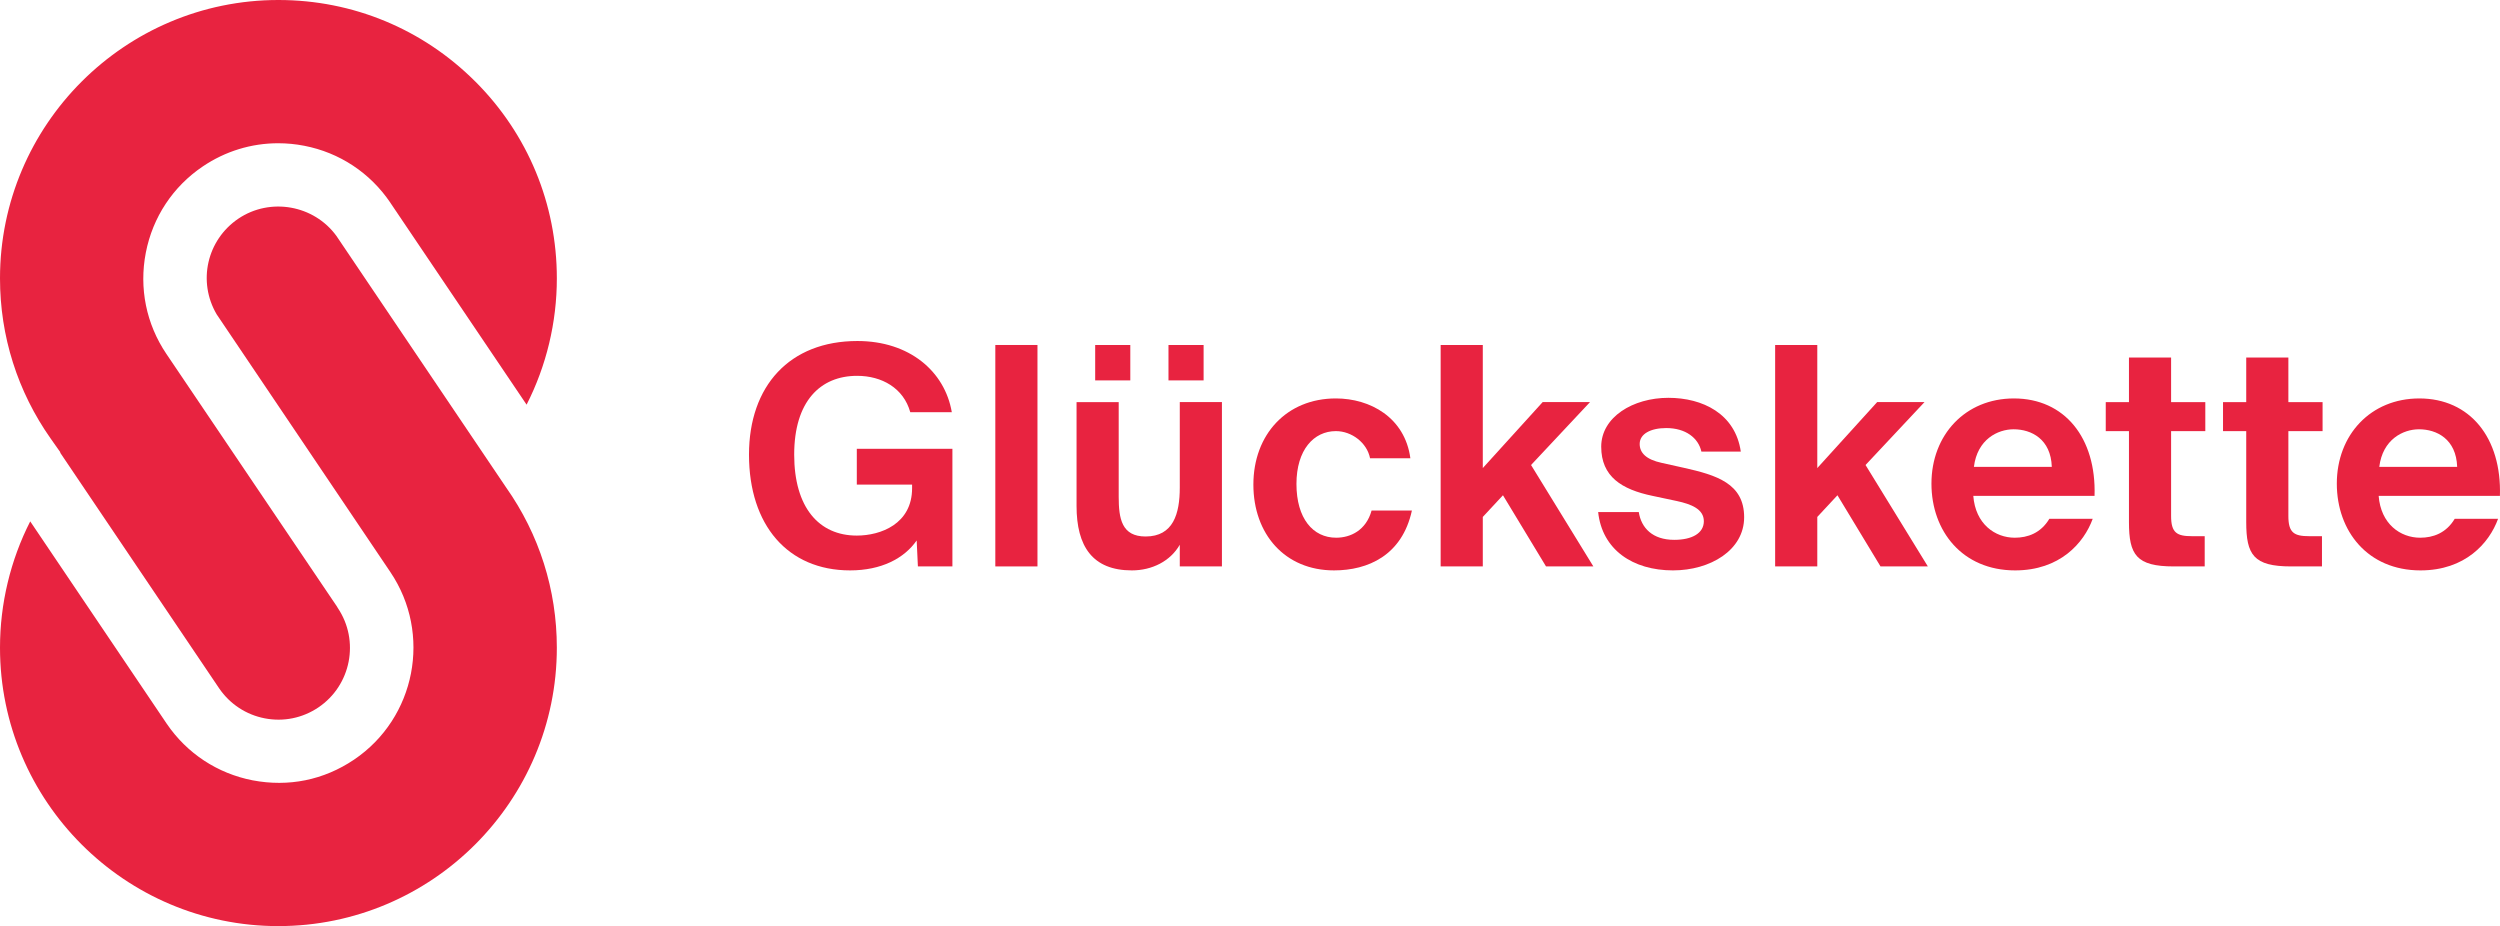
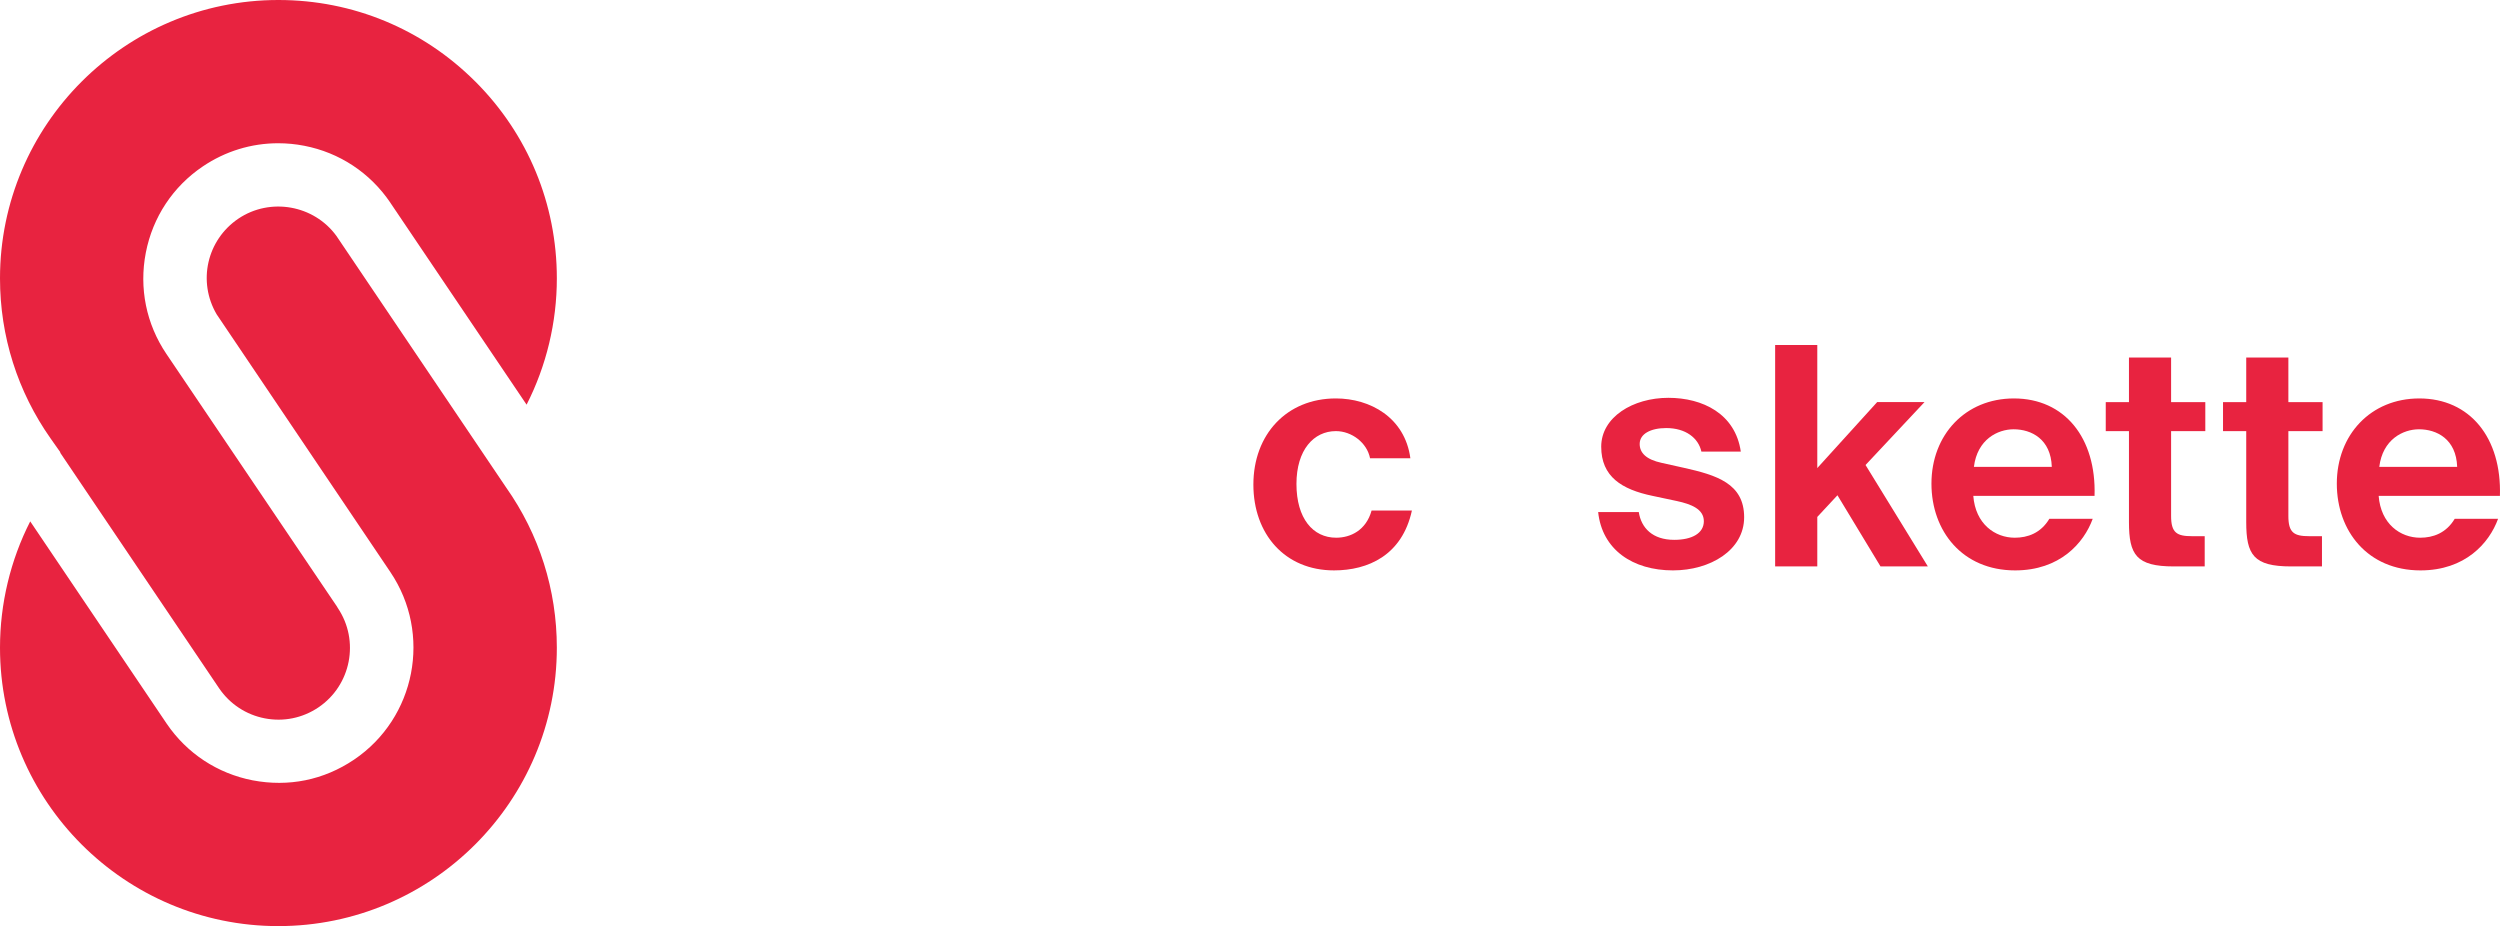
<svg xmlns="http://www.w3.org/2000/svg" id="Laag_1" viewBox="0 0 317.855 117.746">
  <defs>
    <style>.cls-1{fill:#e82340;stroke-width:0px;}</style>
  </defs>
  <g id="CDB_Horizontale_DE-logo">
-     <path class="cls-1" d="M115.732,52.405c-.854-3.067-3.612-4.621-6.757-4.621-4.699,0-8,3.263-8,10.02,0,6.718,3.146,10.291,7.961,10.291,3.029,0,7.029-1.476,7.029-6.02v-.466h-7.029v-4.544h12.155v14.951h-4.388l-.155-3.301c-1.592,2.291-4.505,3.806-8.466,3.806-7.922,0-12.854-5.747-12.854-14.718,0-8.737,5.165-14.446,13.786-14.446,6.602,0,11.106,3.845,12,9.048h-5.281Z" />
-     <path class="cls-1" d="M126.547,72.016v-28.154h5.359v28.154h-5.359Z" />
-     <path class="cls-1" d="M143.904,72.521c-5.01,0-7.029-3.068-7.029-8.194v-13.203h5.359v12.038c0,2.797.388,5.049,3.417,5.049,3.534,0,4.349-2.912,4.349-6.214v-10.873h5.359v20.893h-5.359v-2.757c-1.204,2.097-3.534,3.262-6.097,3.262ZM143.709,43.862v4.505h-4.466v-4.505h4.466ZM153.029,48.367h-4.466v-4.505h4.466v4.505Z" />
    <path class="cls-1" d="M174.193,58.269c-.388-1.98-2.33-3.456-4.349-3.456-2.796,0-5.01,2.369-5.01,6.718,0,4.389,2.097,6.835,5.048,6.835,1.825,0,3.806-.932,4.505-3.456h5.126c-1.243,5.708-5.592,7.611-9.903,7.611-6.252,0-10.252-4.621-10.252-10.912,0-6.369,4.233-10.951,10.485-10.951,4.349,0,8.776,2.407,9.475,7.611h-5.126Z" />
-     <path class="cls-1" d="M188.525,59.511l7.612-8.388h6.019l-7.495,8,7.922,12.893h-6.019l-5.475-9.048-2.563,2.757v6.291h-5.359v-28.154h5.359v15.649Z" />
    <path class="cls-1" d="M211.852,54.424c-1.981,0-3.379.738-3.379,2.02,0,1.126.816,1.98,2.796,2.407l2.796.622c4.155.932,7.689,1.98,7.689,6.291,0,4.193-4.311,6.757-9.048,6.757-5.126,0-9.01-2.641-9.514-7.417h5.165c.311,2.02,1.748,3.533,4.505,3.533,2.291,0,3.767-.854,3.767-2.368,0-1.554-1.631-2.175-3.417-2.563l-3.107-.66c-3.922-.815-6.524-2.446-6.524-6.252,0-3.767,4.039-6.214,8.543-6.214,4.349,0,8.505,2.02,9.204,6.835h-5.01c-.388-1.747-2.019-2.99-4.466-2.99Z" />
    <path class="cls-1" d="M231.054,59.511l7.611-8.388h6.019l-7.495,8,7.922,12.893h-6.019l-5.475-9.048-2.563,2.757v6.291h-5.359v-28.154h5.359v15.649Z" />
    <path class="cls-1" d="M256.171,68.366c1.631,0,3.301-.582,4.388-2.407h5.514c-1.126,3.106-4.194,6.562-9.864,6.562-6.718,0-10.64-5.01-10.64-11.028,0-6.214,4.311-10.835,10.485-10.835,6.446,0,10.485,5.01,10.252,12.388h-15.417c.272,3.573,2.757,5.32,5.281,5.32ZM260.87,59.356c-.116-3.533-2.602-4.776-4.854-4.776-2.02,0-4.621,1.281-5.049,4.776h9.903Z" />
    <path class="cls-1" d="M276.038,45.454v5.67h4.349v3.689h-4.349v10.796c0,2.136.738,2.562,2.641,2.562h1.631v3.845h-3.922c-4.776,0-5.708-1.476-5.708-5.631v-11.572h-2.951v-3.689h2.951v-5.67h5.359Z" />
    <path class="cls-1" d="M290.948,45.454v5.67h4.349v3.689h-4.349v10.796c0,2.136.738,2.562,2.641,2.562h1.631v3.845h-3.922c-4.776,0-5.708-1.476-5.708-5.631v-11.572h-2.951v-3.689h2.951v-5.67h5.359Z" />
    <path class="cls-1" d="M307.71,68.366c1.631,0,3.301-.582,4.388-2.407h5.514c-1.126,3.106-4.194,6.562-9.864,6.562-6.718,0-10.64-5.01-10.64-11.028,0-6.214,4.311-10.835,10.485-10.835,6.446,0,10.485,5.01,10.252,12.388h-15.417c.272,3.573,2.757,5.32,5.281,5.32ZM312.409,59.356c-.116-3.533-2.602-4.776-4.854-4.776-2.019,0-4.621,1.281-5.048,4.776h9.903Z" />
    <path class="cls-1" d="M35.396,117.746c19.52,0,35.401-15.879,35.401-35.398,0-7.346-2.232-14.393-6.454-20.379l-21.572-31.974c-2.859-3.929-8.416-4.919-12.463-2.195-4.016,2.715-5.2,8.01-2.765,12.161,0,0,21.996,32.636,22.092,32.778,5.298,7.856,3.22,18.556-4.631,23.852-3.846,2.588-8.302,3.495-12.882,2.623-4.474-.871-8.351-3.423-10.918-7.188l-.062-.092L3.842,66.289c-2.516,4.941-3.842,10.475-3.842,16.06,0,19.519,15.878,35.398,35.396,35.398Z" />
    <path class="cls-1" d="M60.428,10.366h0C53.743,3.682,44.853,0,35.396,0,15.878,0,0,15.877,0,35.394c0,7.346,2.23,14.392,6.451,20.378l1.238,1.755h-.056l20.23,29.989c1.366,1.998,3.423,3.353,5.79,3.813,2.386.465,4.814-.028,6.83-1.388,4.163-2.813,5.266-8.486,2.459-12.647l-.093-.167-1.281-1.894c-13.91-20.602-20.398-30.211-20.417-30.241-2.559-3.793-3.487-8.366-2.61-12.874.876-4.508,3.452-8.402,7.251-10.963,2.851-1.925,6.16-2.942,9.571-2.942,1.116,0,2.232.108,3.317.32,4.479.867,8.362,3.428,10.933,7.213l.053.086,17.286,25.619c2.519-4.941,3.846-10.475,3.846-16.058 0-9.455-3.682-18.343-10.368-25.028Z" />
  </g>
</svg>